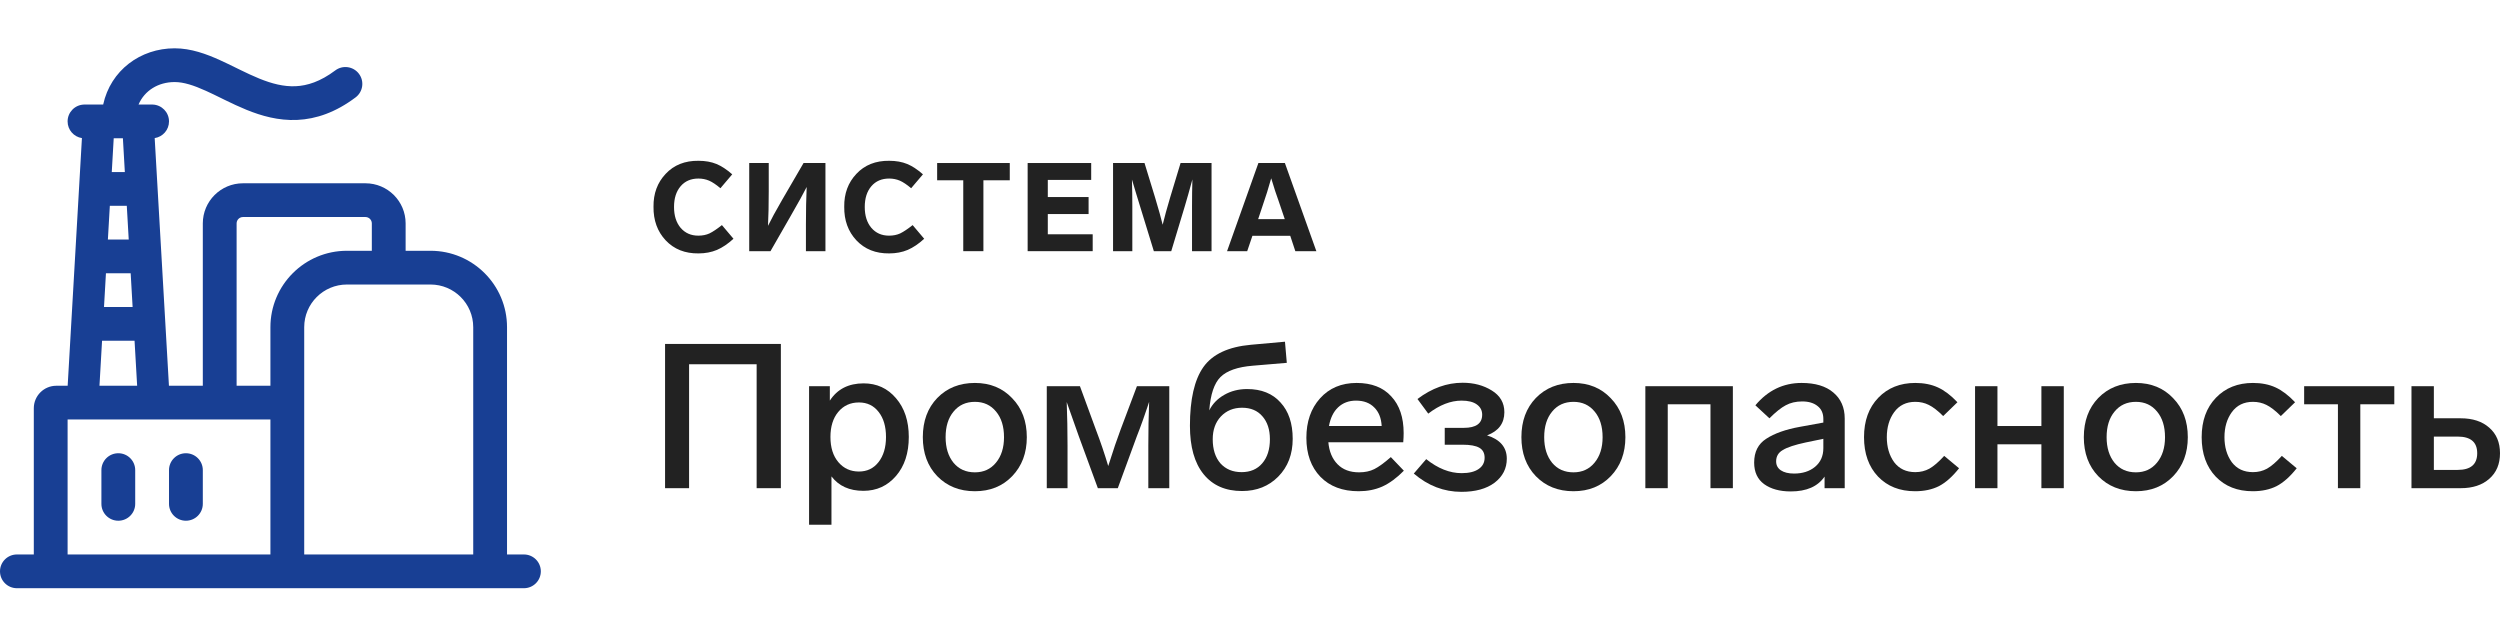
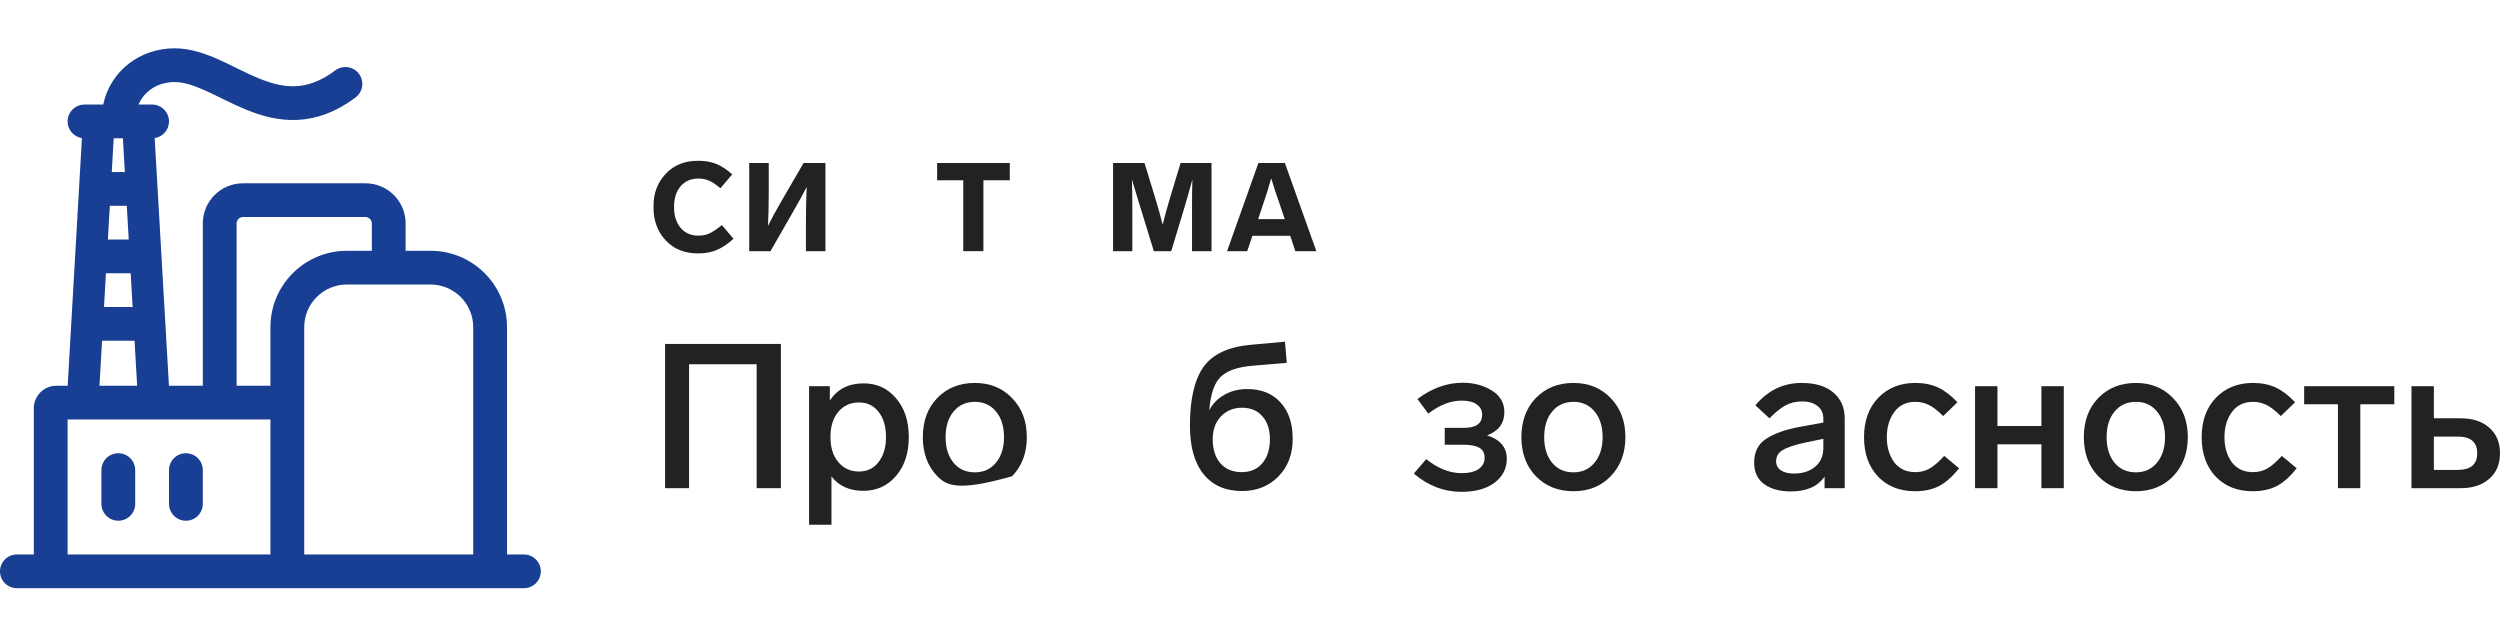
<svg xmlns="http://www.w3.org/2000/svg" width="414" height="106" viewBox="0 0 414 106" fill="none">
  <g clip-path="url(#clip0_3_33409)">
    <path d="M121.257 28.868L119.301 31.17C118.587 30.567 117.962 30.149 117.427 29.916C116.878 29.683 116.287 29.567 115.656 29.567C114.42 29.567 113.438 29.992 112.711 30.841C111.983 31.691 111.619 32.836 111.619 34.275C111.619 35.714 111.983 36.865 112.711 37.729C113.452 38.592 114.427 39.024 115.635 39.024C116.335 39.024 116.953 38.901 117.489 38.654C118.051 38.38 118.738 37.921 119.548 37.276L121.463 39.538C120.557 40.374 119.644 40.991 118.724 41.388C117.804 41.772 116.788 41.964 115.676 41.964C113.438 41.992 111.626 41.272 110.239 39.805C108.866 38.339 108.194 36.482 108.221 34.234C108.194 32.054 108.866 30.238 110.239 28.785C111.612 27.319 113.425 26.599 115.676 26.627C116.802 26.627 117.797 26.805 118.662 27.161C119.486 27.504 120.351 28.073 121.257 28.868Z" fill="#222222" />
    <path d="M133.07 26.997H136.694V41.594H133.461V37.256C133.461 34.912 133.502 32.815 133.585 30.965C133.132 31.883 132.219 33.535 130.846 35.92L127.592 41.594H124.07V26.997H127.303V31.684C127.303 33.877 127.262 35.782 127.18 37.4C127.688 36.358 128.463 34.933 129.507 33.123L133.07 26.997Z" fill="#222222" />
-     <path d="M152.841 28.868L150.885 31.17C150.171 30.567 149.546 30.149 149.01 29.916C148.461 29.683 147.871 29.567 147.239 29.567C146.004 29.567 145.022 29.992 144.294 30.841C143.567 31.691 143.203 32.836 143.203 34.275C143.203 35.714 143.567 36.865 144.294 37.729C145.036 38.592 146.01 39.024 147.219 39.024C147.919 39.024 148.537 38.901 149.072 38.654C149.635 38.38 150.322 37.921 151.132 37.276L153.047 39.538C152.141 40.374 151.228 40.991 150.308 41.388C149.388 41.772 148.372 41.964 147.26 41.964C145.022 41.992 143.21 41.272 141.823 39.805C140.45 38.339 139.777 36.482 139.805 34.234C139.777 32.054 140.45 30.238 141.823 28.785C143.196 27.319 145.008 26.599 147.26 26.627C148.386 26.627 149.381 26.805 150.246 27.161C151.07 27.504 151.935 28.073 152.841 28.868Z" fill="#222222" />
    <path d="M167.218 26.997V29.855H162.852V41.594H159.516V29.855H155.191V26.997H167.218Z" fill="#222222" />
-     <path d="M180.702 26.997V29.793H173.515V32.63H180.27V35.447H173.515V38.798H180.949V41.594H170.178V26.997H180.702Z" fill="#222222" />
    <path d="M195.504 26.997H200.632V41.594H197.399V34.151C197.399 32.644 197.419 31.163 197.46 29.711C196.952 31.575 196.534 33.055 196.204 34.151L193.959 41.594H191.076L188.79 34.151L188.152 32.075L187.451 29.731C187.493 31.184 187.513 32.651 187.513 34.131V41.594H184.321V26.997H189.531L191.282 32.712C191.859 34.631 192.277 36.132 192.538 37.215C192.854 35.913 193.266 34.412 193.774 32.712L195.504 26.997Z" fill="#222222" />
    <path d="M214.507 41.594L213.663 39.045H207.402L206.537 41.594H203.201L208.391 26.997H212.777L217.988 41.594H214.507ZM208.349 36.29H212.757L212.201 34.645L211.727 33.247L211.171 31.643C211.02 31.191 210.8 30.485 210.512 29.526C210.141 30.896 209.592 32.637 208.864 34.748L208.349 36.29Z" fill="#222222" />
    <path d="M129.311 80.843H125.3V60.321H114.112V80.843H110.135V56.957H129.311V80.843Z" fill="#222222" />
    <path d="M150.496 72.365C150.496 75.034 149.789 77.188 148.373 78.825C146.958 80.462 145.161 81.281 142.981 81.281C140.667 81.281 138.904 80.484 137.69 78.892V86.899H133.983V63.955H137.421V66.343C138.656 64.437 140.521 63.484 143.015 63.484C145.194 63.484 146.98 64.302 148.373 65.94C149.789 67.577 150.496 69.719 150.496 72.365ZM145.475 76.537C146.306 75.483 146.722 74.092 146.722 72.365C146.722 70.638 146.318 69.259 145.509 68.227C144.7 67.173 143.61 66.646 142.24 66.646C140.824 66.646 139.679 67.173 138.802 68.227C137.949 69.259 137.522 70.638 137.522 72.365C137.522 74.115 137.96 75.505 138.836 76.537C139.712 77.569 140.847 78.085 142.24 78.085C143.588 78.085 144.666 77.569 145.475 76.537Z" fill="#222222" />
-     <path d="M170.04 72.399C170.04 75.023 169.231 77.176 167.613 78.858C166.018 80.518 163.962 81.348 161.446 81.348C158.907 81.348 156.829 80.518 155.212 78.858C153.616 77.199 152.819 75.046 152.819 72.399C152.819 69.73 153.616 67.566 155.212 65.906C156.829 64.246 158.907 63.416 161.446 63.416C163.962 63.416 166.018 64.257 167.613 65.94C169.231 67.599 170.04 69.752 170.04 72.399ZM156.593 72.399C156.593 74.148 157.031 75.561 157.908 76.638C158.784 77.692 159.963 78.219 161.446 78.219C162.884 78.219 164.041 77.692 164.917 76.638C165.816 75.561 166.265 74.148 166.265 72.399C166.265 70.627 165.827 69.214 164.951 68.16C164.075 67.084 162.906 66.545 161.446 66.545C159.963 66.545 158.784 67.084 157.908 68.16C157.031 69.214 156.593 70.627 156.593 72.399Z" fill="#222222" />
-     <path d="M188.275 63.955H193.633V80.843H190.162V73.812C190.162 71.278 190.207 68.855 190.297 66.545L189.993 67.454L189.286 69.506C188.926 70.515 188.578 71.446 188.241 72.298L185.107 80.843H181.804L178.67 72.298L176.648 66.579C176.738 68.934 176.783 71.345 176.783 73.812V80.843H173.346V63.955H178.839L181.467 71.121C182.254 73.184 182.939 75.203 183.523 77.176C184.354 74.552 185.04 72.534 185.579 71.121L188.275 63.955Z" fill="#222222" />
+     <path d="M170.04 72.399C170.04 75.023 169.231 77.176 167.613 78.858C158.907 81.348 156.829 80.518 155.212 78.858C153.616 77.199 152.819 75.046 152.819 72.399C152.819 69.73 153.616 67.566 155.212 65.906C156.829 64.246 158.907 63.416 161.446 63.416C163.962 63.416 166.018 64.257 167.613 65.94C169.231 67.599 170.04 69.752 170.04 72.399ZM156.593 72.399C156.593 74.148 157.031 75.561 157.908 76.638C158.784 77.692 159.963 78.219 161.446 78.219C162.884 78.219 164.041 77.692 164.917 76.638C165.816 75.561 166.265 74.148 166.265 72.399C166.265 70.627 165.827 69.214 164.951 68.16C164.075 67.084 162.906 66.545 161.446 66.545C159.963 66.545 158.784 67.084 157.908 68.16C157.031 69.214 156.593 70.627 156.593 72.399Z" fill="#222222" />
    <path d="M212.049 66.646C213.397 68.104 214.071 70.111 214.071 72.668C214.071 75.225 213.274 77.311 211.678 78.926C210.106 80.518 208.106 81.314 205.68 81.314C202.939 81.314 200.816 80.383 199.311 78.522C197.805 76.66 197.053 73.991 197.053 70.515C197.053 66.141 197.794 62.901 199.277 60.792C200.782 58.662 203.411 57.428 207.163 57.092L212.791 56.587L213.094 60.086L207.5 60.557C204.961 60.759 203.164 61.387 202.108 62.441C201.074 63.472 200.456 65.312 200.254 67.958C200.793 66.882 201.613 66.029 202.714 65.401C203.838 64.751 205.107 64.426 206.522 64.426C208.881 64.426 210.724 65.166 212.049 66.646ZM210.297 72.736C210.297 71.143 209.881 69.876 209.05 68.934C208.241 67.992 207.118 67.521 205.68 67.521C204.264 67.521 203.096 68.003 202.175 68.968C201.276 69.932 200.827 71.188 200.827 72.736C200.827 74.418 201.254 75.752 202.108 76.739C202.984 77.703 204.152 78.186 205.612 78.186C207.05 78.186 208.185 77.703 209.016 76.739C209.87 75.752 210.297 74.418 210.297 72.736Z" fill="#222222" />
-     <path d="M230.321 75.696L232.478 77.95C231.287 79.161 230.097 80.036 228.906 80.574C227.738 81.09 226.434 81.348 224.997 81.348C222.323 81.348 220.211 80.552 218.661 78.959C217.111 77.344 216.336 75.191 216.336 72.5C216.336 69.831 217.088 67.655 218.594 65.973C220.121 64.269 222.143 63.416 224.66 63.416C227.131 63.416 229.041 64.157 230.389 65.637C231.759 67.095 232.444 69.124 232.444 71.726C232.444 72.152 232.422 72.657 232.377 73.24H219.975C220.11 74.765 220.616 75.976 221.492 76.874C222.368 77.771 223.559 78.219 225.064 78.219C226.03 78.219 226.873 78.04 227.591 77.681C228.31 77.322 229.22 76.66 230.321 75.696ZM220.076 70.549H228.805C228.737 69.248 228.333 68.227 227.591 67.487C226.85 66.725 225.839 66.343 224.558 66.343C223.368 66.343 222.379 66.713 221.593 67.454C220.829 68.171 220.324 69.203 220.076 70.549Z" fill="#222222" />
    <path d="M249.526 75.965C249.526 77.58 248.852 78.903 247.504 79.935C246.156 80.944 244.325 81.449 242.011 81.449C239.113 81.449 236.484 80.44 234.125 78.421L236.181 76.032C238.113 77.58 240.068 78.354 242.045 78.354C243.258 78.354 244.19 78.129 244.842 77.681C245.516 77.232 245.853 76.604 245.853 75.797C245.853 75.034 245.561 74.485 244.977 74.148C244.392 73.812 243.471 73.644 242.213 73.644H239.248V70.852H242.415C244.437 70.852 245.448 70.123 245.448 68.665C245.448 67.969 245.156 67.409 244.572 66.983C243.988 66.556 243.145 66.343 242.045 66.343C240.225 66.343 238.383 67.061 236.518 68.496L234.732 66.074C237.113 64.28 239.607 63.383 242.213 63.383C244.055 63.383 245.662 63.809 247.032 64.661C248.425 65.513 249.122 66.713 249.122 68.261C249.122 70.1 248.167 71.379 246.257 72.096C248.436 72.791 249.526 74.081 249.526 75.965Z" fill="#222222" />
    <path d="M269.165 72.399C269.165 75.023 268.357 77.176 266.739 78.858C265.144 80.518 263.088 81.348 260.572 81.348C258.033 81.348 255.955 80.518 254.337 78.858C252.742 77.199 251.945 75.046 251.945 72.399C251.945 69.73 252.742 67.566 254.337 65.906C255.955 64.246 258.033 63.416 260.572 63.416C263.088 63.416 265.144 64.257 266.739 65.94C268.357 67.599 269.165 69.752 269.165 72.399ZM255.719 72.399C255.719 74.148 256.157 75.561 257.033 76.638C257.909 77.692 259.089 78.219 260.572 78.219C262.01 78.219 263.167 77.692 264.043 76.638C264.942 75.561 265.391 74.148 265.391 72.399C265.391 70.627 264.953 69.214 264.077 68.16C263.2 67.084 262.032 66.545 260.572 66.545C259.089 66.545 257.909 67.084 257.033 68.16C256.157 69.214 255.719 70.627 255.719 72.399Z" fill="#222222" />
-     <path d="M272.471 80.843V63.955H286.962V80.843H283.255V66.949H276.178V80.843H272.471Z" fill="#222222" />
    <path d="M305.485 69.304V80.843H302.148V78.926C301.025 80.563 299.16 81.382 296.554 81.382C294.734 81.382 293.263 80.978 292.139 80.171C291.038 79.363 290.488 78.174 290.488 76.604C290.488 74.832 291.151 73.52 292.476 72.668C293.847 71.771 295.712 71.109 298.071 70.683L301.946 69.977V69.371C301.946 68.452 301.632 67.745 301.002 67.252C300.373 66.736 299.52 66.478 298.441 66.478C297.408 66.478 296.498 66.691 295.712 67.117C294.948 67.521 294.049 68.239 293.016 69.27L290.69 67.117C292.757 64.65 295.307 63.416 298.34 63.416C300.609 63.416 302.362 63.944 303.597 64.998C304.855 66.052 305.485 67.487 305.485 69.304ZM301.946 74.216V72.668L299.014 73.274C297.239 73.655 295.981 74.07 295.24 74.519C294.498 74.945 294.128 75.573 294.128 76.403C294.128 77.031 294.386 77.524 294.903 77.883C295.442 78.242 296.172 78.421 297.093 78.421C298.509 78.421 299.666 78.051 300.564 77.311C301.486 76.548 301.946 75.517 301.946 74.216Z" fill="#222222" />
    <path d="M317.174 66.545C315.669 66.545 314.501 67.117 313.669 68.261C312.861 69.382 312.456 70.762 312.456 72.399C312.456 74.036 312.861 75.416 313.669 76.537C314.501 77.636 315.669 78.186 317.174 78.186C318.028 78.186 318.803 77.995 319.5 77.614C320.219 77.21 321.039 76.503 321.96 75.494L324.42 77.546C323.319 78.937 322.207 79.924 321.084 80.507C319.96 81.068 318.646 81.348 317.141 81.348C314.602 81.348 312.557 80.54 311.007 78.926C309.457 77.288 308.682 75.113 308.682 72.399C308.682 69.685 309.468 67.51 311.041 65.872C312.614 64.235 314.658 63.416 317.174 63.416C318.59 63.416 319.837 63.663 320.915 64.157C321.993 64.65 323.072 65.469 324.15 66.612L321.791 68.9C320.893 68.003 320.095 67.386 319.398 67.05C318.724 66.713 317.983 66.545 317.174 66.545Z" fill="#222222" />
    <path d="M341.763 80.843H338.056V73.576H330.777V80.843H327.07V63.955H330.777V70.549H338.056V63.955H341.763V80.843Z" fill="#222222" />
    <path d="M362.301 72.399C362.301 75.023 361.493 77.176 359.875 78.858C358.28 80.518 356.224 81.348 353.708 81.348C351.169 81.348 349.091 80.518 347.473 78.858C345.878 77.199 345.081 75.046 345.081 72.399C345.081 69.73 345.878 67.566 347.473 65.906C349.091 64.246 351.169 63.416 353.708 63.416C356.224 63.416 358.28 64.257 359.875 65.94C361.493 67.599 362.301 69.752 362.301 72.399ZM348.855 72.399C348.855 74.148 349.293 75.561 350.169 76.638C351.046 77.692 352.225 78.219 353.708 78.219C355.146 78.219 356.303 77.692 357.179 76.638C358.078 75.561 358.527 74.148 358.527 72.399C358.527 70.627 358.089 69.214 357.213 68.16C356.336 67.084 355.168 66.545 353.708 66.545C352.225 66.545 351.046 67.084 350.169 68.16C349.293 69.214 348.855 70.627 348.855 72.399Z" fill="#222222" />
    <path d="M373.089 66.545C371.584 66.545 370.415 67.117 369.584 68.261C368.775 69.382 368.371 70.762 368.371 72.399C368.371 74.036 368.775 75.416 369.584 76.537C370.415 77.636 371.584 78.186 373.089 78.186C373.943 78.186 374.718 77.995 375.414 77.614C376.133 77.21 376.953 76.503 377.874 75.494L380.334 77.546C379.234 78.937 378.121 79.924 376.998 80.507C375.875 81.068 374.56 81.348 373.055 81.348C370.516 81.348 368.472 80.54 366.922 78.926C365.372 77.288 364.596 75.113 364.596 72.399C364.596 69.685 365.383 67.51 366.955 65.872C368.528 64.235 370.573 63.416 373.089 63.416C374.504 63.416 375.751 63.663 376.83 64.157C377.908 64.65 378.986 65.469 380.065 66.612L377.706 68.9C376.807 68.003 376.01 67.386 375.313 67.05C374.639 66.713 373.898 66.545 373.089 66.545Z" fill="#222222" />
    <path d="M396.496 66.949H390.868V80.843H387.161V66.949H381.567V63.955H396.496V66.949Z" fill="#222222" />
    <path d="M399.34 80.843V63.955H403.047V69.27H407.496C409.473 69.27 411.046 69.786 412.214 70.818C413.405 71.85 414 73.263 414 75.057C414 76.851 413.405 78.264 412.214 79.296C411.046 80.328 409.473 80.843 407.496 80.843H399.34ZM403.047 77.816H406.99C409.147 77.816 410.226 76.896 410.226 75.057C410.226 73.218 409.147 72.298 406.99 72.298H403.047V77.816Z" fill="#222222" />
    <path d="M16.793 77.85C16.793 76.307 18.046 75.056 19.592 75.056C21.137 75.056 22.39 76.307 22.39 77.85V83.438C22.39 84.981 21.137 86.232 19.592 86.232C18.046 86.232 16.793 84.981 16.793 83.438V77.85Z" fill="#183F94" />
    <path d="M30.787 75.056C29.241 75.056 27.988 76.307 27.988 77.85V83.438C27.988 84.981 29.241 86.232 30.787 86.232C32.333 86.232 33.586 84.981 33.586 83.438V77.85C33.586 76.307 32.333 75.056 30.787 75.056Z" fill="#183F94" />
    <path fill-rule="evenodd" clip-rule="evenodd" d="M58.883 16.13C60.119 15.203 60.369 13.452 59.44 12.218C58.512 10.984 56.757 10.735 55.522 11.662C53.032 13.529 50.877 14.19 48.96 14.278C46.991 14.367 45.033 13.863 42.93 13.008C41.88 12.581 40.832 12.084 39.74 11.551C39.523 11.445 39.303 11.337 39.08 11.228C38.21 10.801 37.303 10.356 36.411 9.953C34.187 8.947 31.641 8 28.921 8C23.245 8 18.315 11.652 17.086 17.313H13.887L13.887 17.315C12.391 17.372 11.195 18.6 11.195 20.107C11.195 21.506 12.224 22.664 13.567 22.869L11.206 63.88H9.329C7.268 63.88 5.598 65.548 5.598 67.606V91.82H2.799C1.253 91.82 0 93.071 0 94.614C0 96.157 1.253 97.408 2.799 97.408H86.763C88.308 97.408 89.561 96.157 89.561 94.614C89.561 93.071 88.308 91.82 86.763 91.82H83.964V54.18C83.964 47.193 78.29 41.528 71.29 41.528H67.171V36.995C67.171 33.326 64.192 30.352 60.517 30.352H40.239C36.565 30.352 33.586 33.326 33.586 36.995V63.88H39.183V36.995C39.183 36.412 39.656 35.94 40.239 35.94H60.517C61.101 35.94 61.574 36.412 61.574 36.995V41.528H57.455C50.455 41.528 44.781 47.193 44.781 54.18V63.88H27.977L25.616 22.869C26.959 22.664 27.988 21.506 27.988 20.107C27.988 18.6 26.793 17.372 25.297 17.315L25.296 17.313H22.941C23.944 14.989 26.214 13.588 28.921 13.588C30.399 13.588 32.042 14.112 34.102 15.043C34.905 15.406 35.709 15.8 36.569 16.222C36.802 16.337 37.04 16.453 37.282 16.572C38.392 17.114 39.583 17.681 40.82 18.184C43.293 19.189 46.109 20.001 49.215 19.86C52.373 19.716 55.593 18.598 58.883 16.13ZM18.831 22.901L18.509 28.489H20.674L20.352 22.901H18.831ZM17.866 39.666L18.188 34.078H20.996L21.317 39.666H17.866ZM17.544 45.254H21.639L21.961 50.842H17.223L17.544 45.254ZM16.901 56.43H22.282L22.711 63.88H16.472L16.901 56.43ZM11.195 69.468H44.781V91.82H11.195V69.468ZM57.455 47.116H71.29C75.198 47.116 78.366 50.279 78.366 54.18V91.82H50.378V54.18C50.378 50.279 53.547 47.116 57.455 47.116Z" fill="#183F94" />
  </g>
  <defs>
    <clipPath id="clip0_3_33409">
      <rect width="414" height="90" fill="white" transform="translate(0 8)" />
    </clipPath>
  </defs>
</svg>